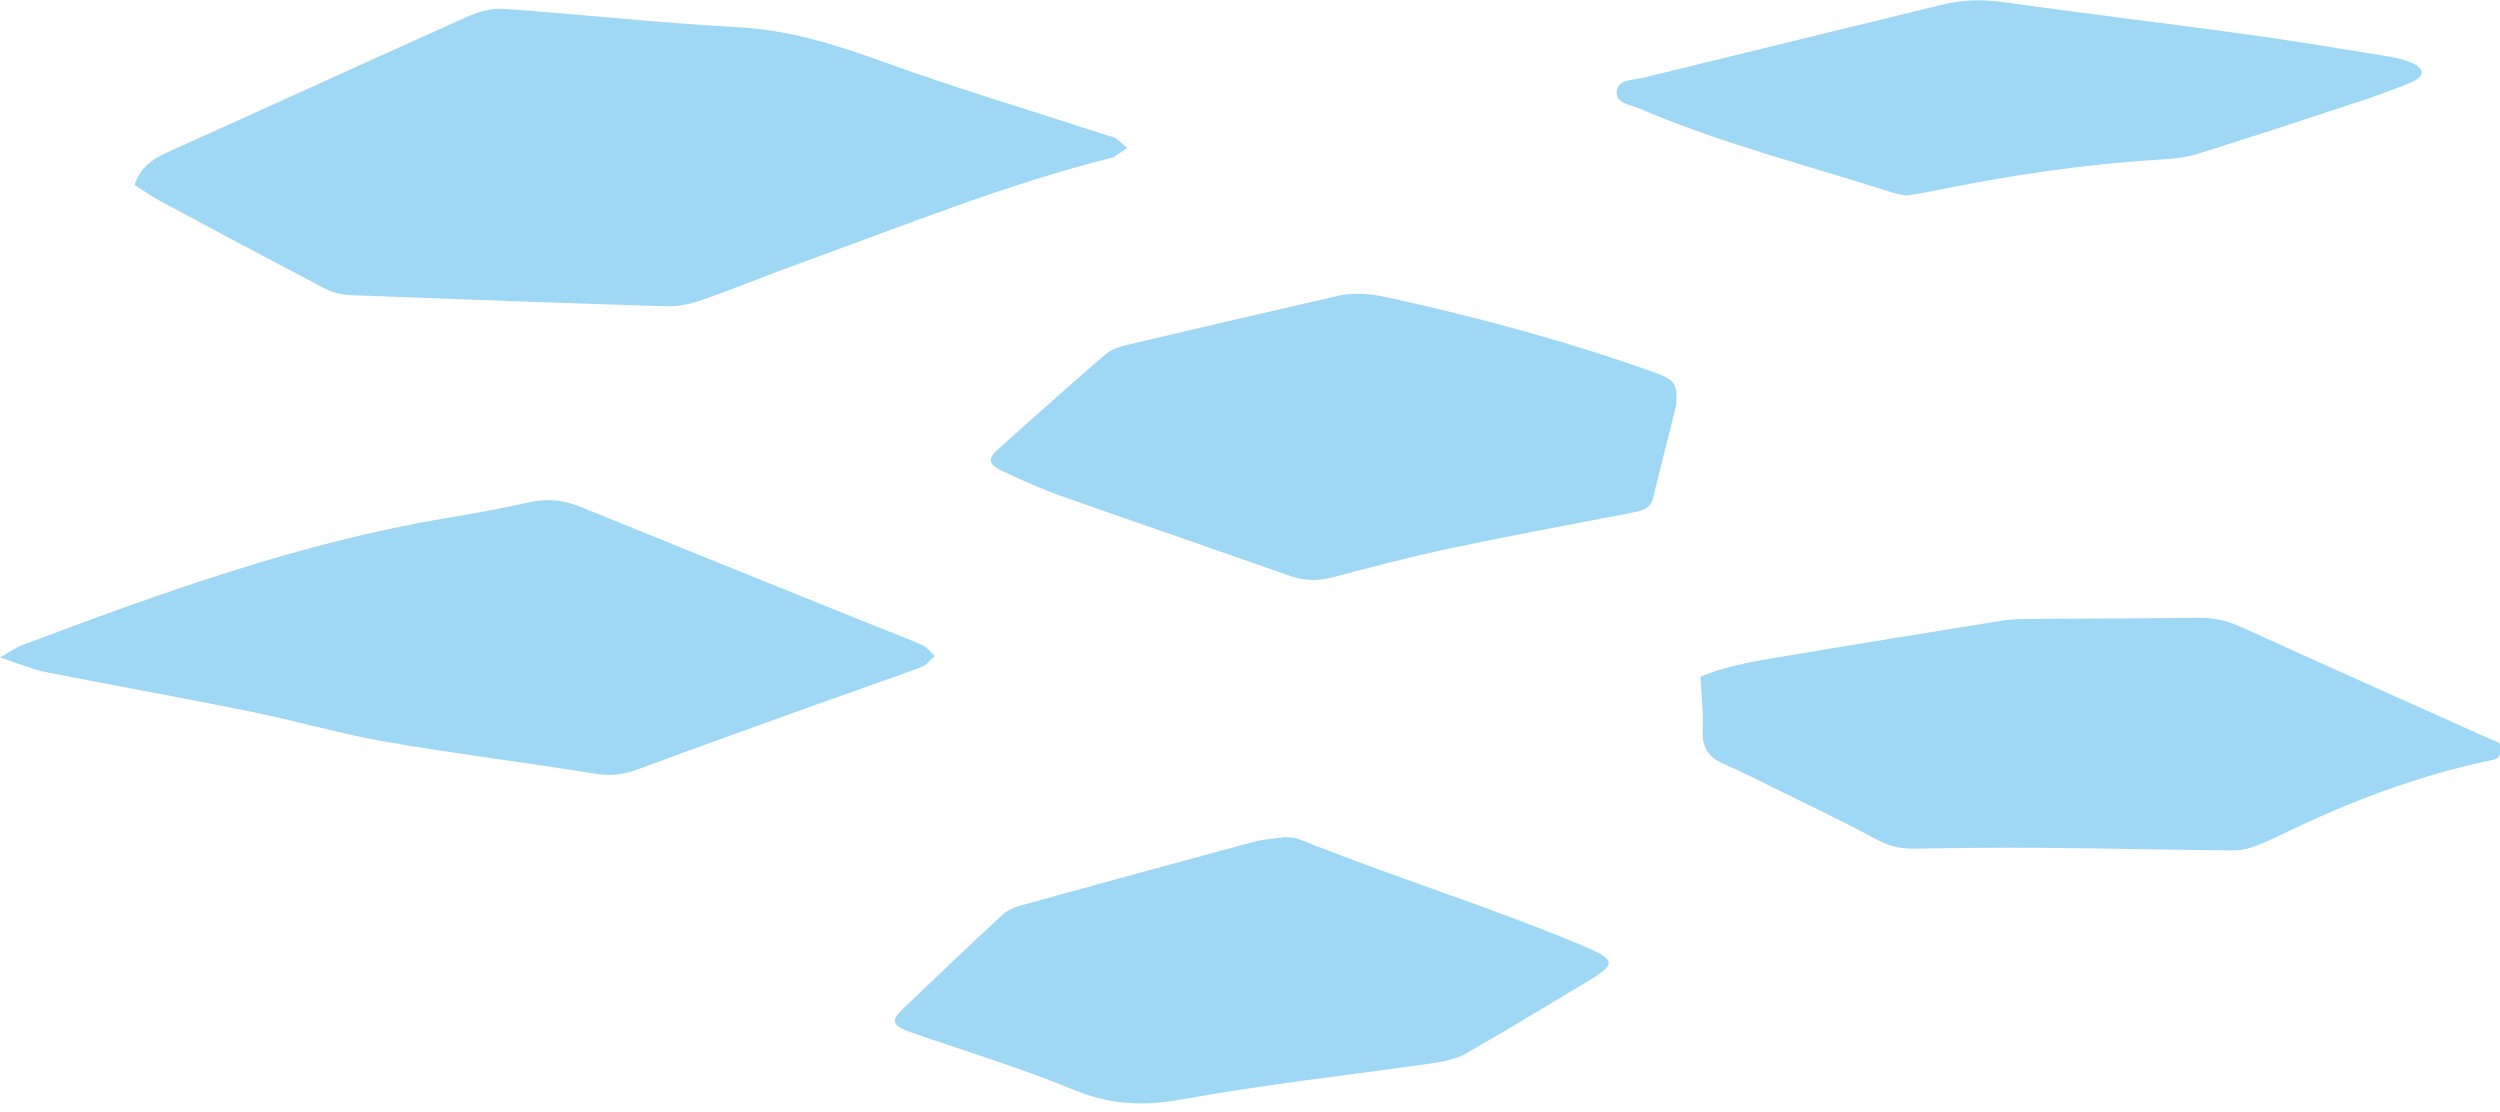
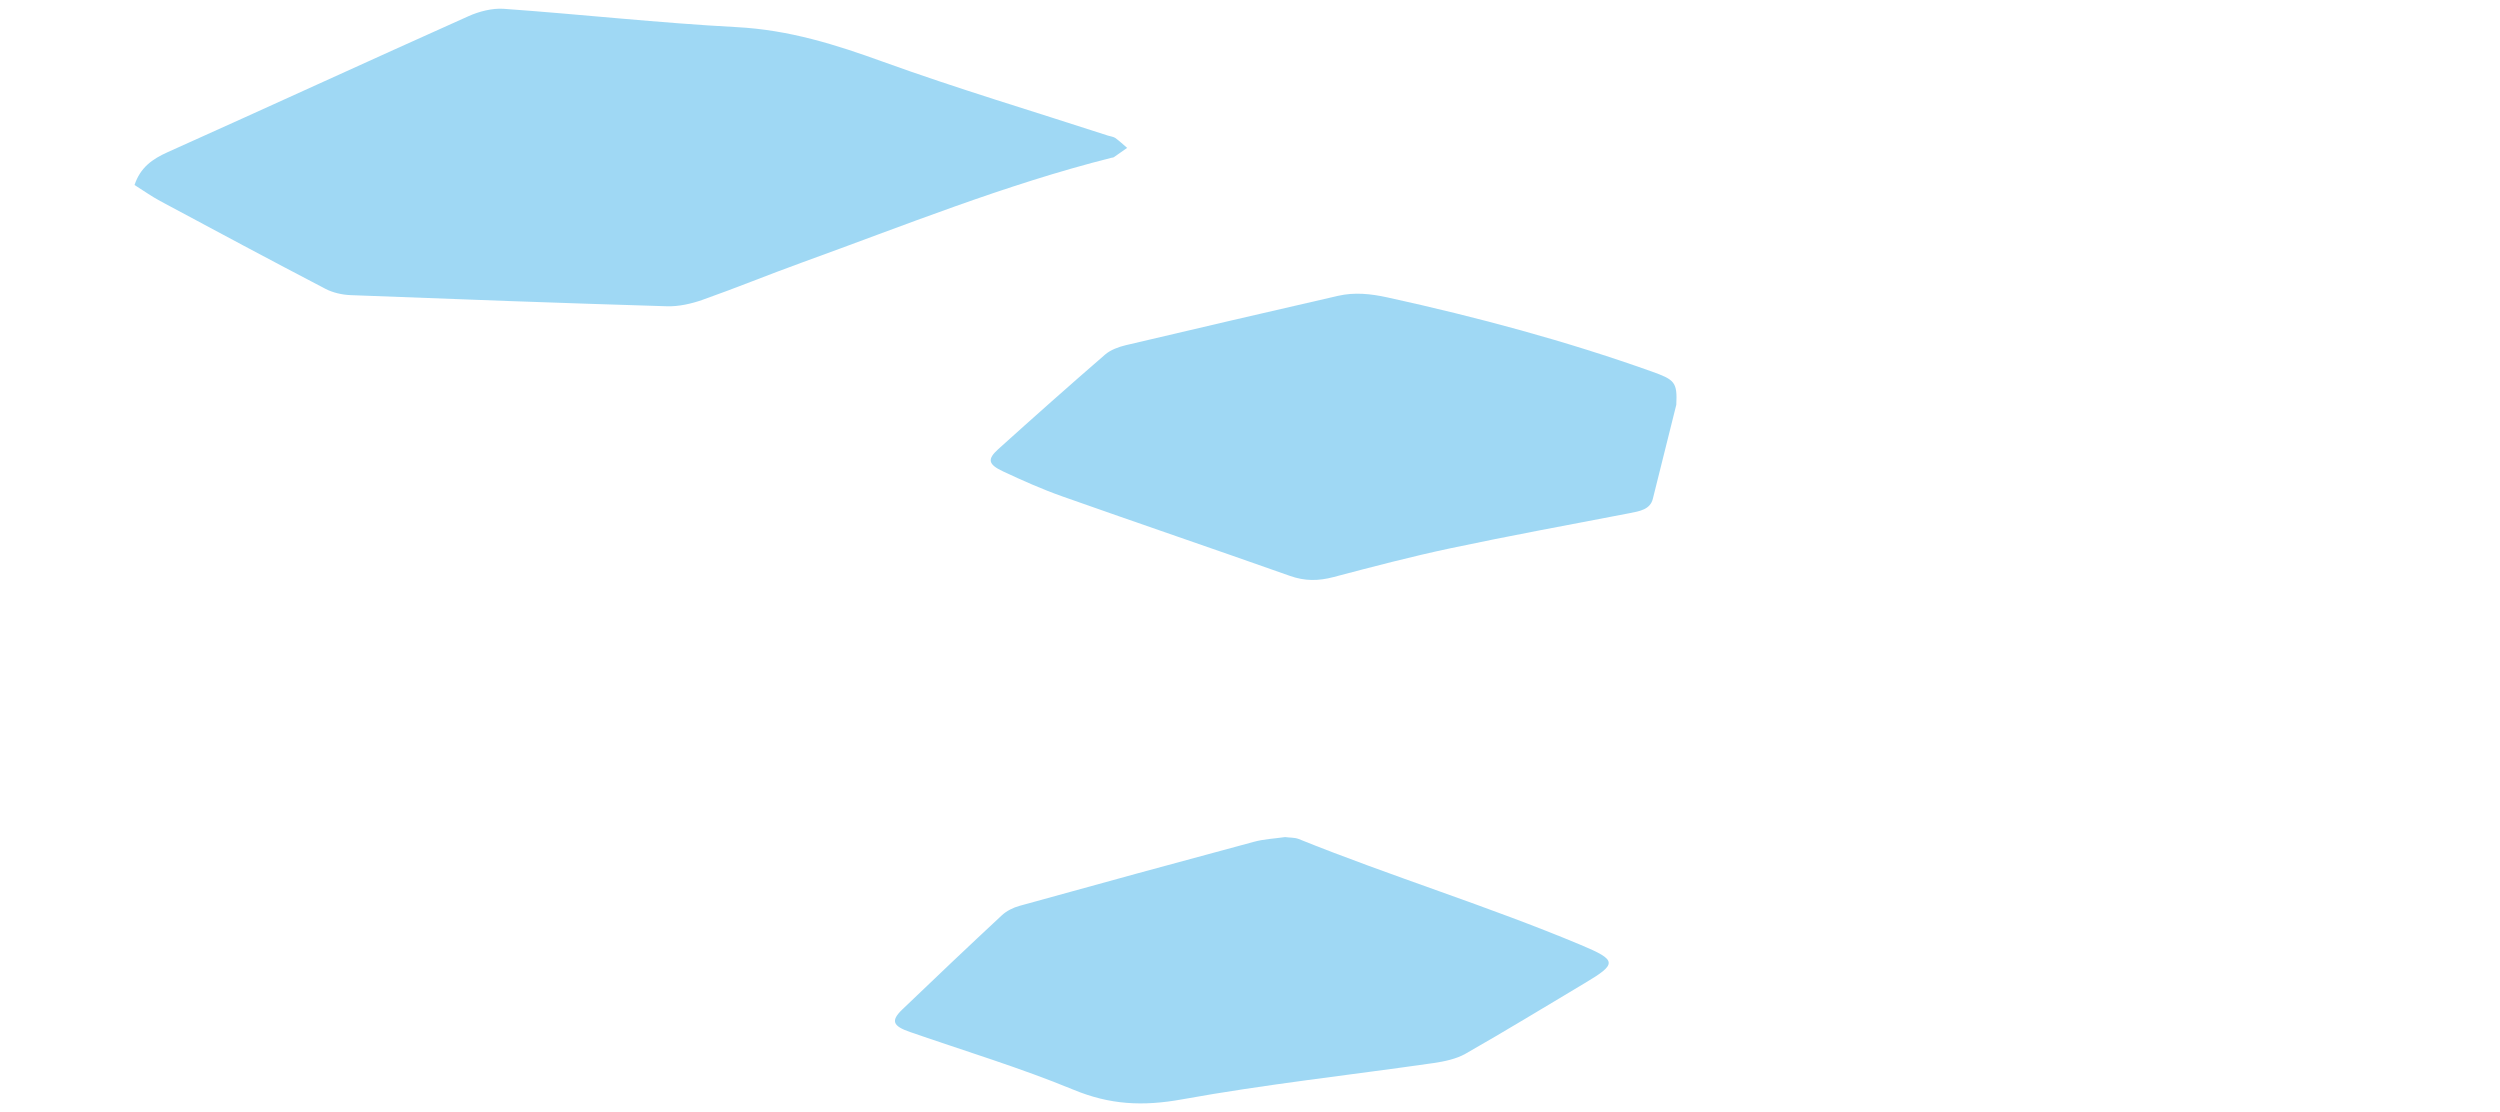
<svg xmlns="http://www.w3.org/2000/svg" width="100%" height="100%" viewBox="0 0 200 89" version="1.1" xml:space="preserve" style="fill-rule:evenodd;clip-rule:evenodd;stroke-linejoin:round;stroke-miterlimit:2;">
  <g transform="matrix(1,0,0,1,-149.994,-229.891)">
    <g transform="matrix(0.518,0,0,0.518,120.533,132.108)">
      <path d="M77.65,217.34C78.55,214.65 80.36,213.35 82.77,212.27C98.29,205.31 113.72,198.21 129.25,191.26C130.85,190.54 132.9,190.01 134.66,190.13C146.67,190.99 158.63,192.32 170.65,192.96C178.78,193.39 185.96,195.67 193.28,198.32C204.67,202.44 216.4,205.94 227.98,209.71C228.36,209.83 228.83,209.88 229.12,210.08C229.78,210.55 230.35,211.1 230.95,211.61C230.27,212.09 229.6,212.57 228.91,213.04C228.81,213.11 228.65,213.11 228.52,213.14C211.97,217.32 196.48,223.62 180.69,229.33C175.55,231.19 170.52,233.26 165.36,235.08C163.66,235.68 161.68,236.13 159.86,236.07C143.57,235.58 127.28,234.98 111,234.35C109.7,234.3 108.25,233.96 107.16,233.39C98.6,228.92 90.09,224.37 81.6,219.81C80.24,219.08 79.01,218.19 77.65,217.34Z" style="fill:rgb(159,216,244);fill-rule:nonzero;" />
    </g>
    <g transform="matrix(0.518,0,0,0.518,120.533,132.108)">
-       <path d="M56.9,290.3C58.51,289.39 59.3,288.79 60.2,288.45C81.69,280.36 103.27,272.52 126.17,268.72C130.37,268.02 134.57,267.26 138.71,266.33C141.5,265.7 144.02,266.02 146.63,267.09C161.77,273.26 176.94,279.36 192.1,285.48C194.5,286.45 196.94,287.33 199.3,288.39C200.06,288.73 200.6,289.5 201.24,290.08C200.58,290.65 200.03,291.47 199.26,291.76C193.96,293.72 188.61,295.55 183.29,297.46C173.98,300.81 164.67,304.14 155.4,307.58C153.24,308.38 151.26,308.67 148.89,308.28C138.15,306.53 127.33,305.22 116.61,303.36C109.52,302.13 102.59,300.09 95.54,298.66C85,296.52 74.41,294.64 63.86,292.55C61.78,292.14 59.79,291.26 56.89,290.32L56.9,290.3Z" style="fill:rgb(159,216,244);fill-rule:nonzero;" />
-     </g>
+       </g>
    <g transform="matrix(0.518,0,0,0.518,120.533,132.108)">
-       <path d="M319.5,293.28C323.93,291.41 328.93,290.72 333.85,289.89C344.57,288.08 355.32,286.36 366.06,284.63C367.26,284.44 368.5,284.37 369.73,284.36C378.64,284.29 387.55,284.29 396.46,284.18C398.88,284.15 400.95,284.67 403.07,285.64C415.78,291.43 428.56,297.11 441.31,302.84C441.91,303.11 442.83,303.33 442.97,303.74C443.19,304.35 443.14,305.26 442.7,305.73C442.28,306.17 441.24,306.24 440.45,306.42C429.93,308.75 420.12,312.46 410.72,316.95C408.94,317.8 407.18,318.68 405.32,319.39C404.24,319.8 402.98,320.12 401.81,320.11C391.95,320.02 382.09,319.79 372.23,319.71C365.65,319.66 359.07,319.73 352.49,319.84C350.2,319.88 348.37,319.35 346.42,318.28C341.28,315.49 335.92,312.97 330.64,310.37C328.17,309.15 325.73,307.89 323.18,306.8C320.49,305.66 319.72,303.93 319.84,301.54C319.97,298.97 319.65,296.38 319.5,293.29L319.5,293.28Z" style="fill:rgb(159,216,244);fill-rule:nonzero;" />
-     </g>
+       </g>
    <g transform="matrix(0.518,0,0,0.518,120.533,132.108)">
      <path d="M315.75,251.33C314.73,255.41 313.43,260.6 312.14,265.8C311.73,267.47 310.11,267.72 308.47,268.04C299.28,269.81 290.05,271.5 280.91,273.44C274.82,274.73 268.82,276.31 262.83,277.89C260.48,278.51 258.4,278.53 256.09,277.71C244.39,273.57 232.63,269.57 220.93,265.43C217.79,264.32 214.77,262.97 211.8,261.58C209.47,260.49 209.32,259.7 211.03,258.15C216.49,253.23 221.99,248.34 227.57,243.51C228.37,242.82 229.61,242.35 230.75,242.08C241.66,239.5 252.59,236.97 263.52,234.46C266.09,233.87 268.57,234.14 271.18,234.71C285.09,237.76 298.73,241.43 311.95,246.14C315.53,247.42 315.94,247.78 315.76,251.33L315.75,251.33Z" style="fill:rgb(159,216,244);fill-rule:nonzero;" />
    </g>
    <g transform="matrix(0.518,0,0,0.518,120.533,132.108)">
      <path d="M255.34,318.05C256.1,318.15 256.84,318.11 257.43,318.34C271.77,324.13 286.76,328.73 301,334.7C306.68,337.08 306.66,337.61 301.55,340.65C295.44,344.29 289.39,347.99 283.19,351.52C281.8,352.31 279.97,352.7 278.27,352.95C265.33,354.81 252.28,356.23 239.46,358.55C233.35,359.66 228.28,359.39 222.67,357.07C214.49,353.69 205.85,351.08 197.41,348.15C194.75,347.23 194.41,346.42 196.23,344.67C201.32,339.79 206.44,334.93 211.62,330.11C212.31,329.47 213.34,328.94 214.33,328.67C226.39,325.33 238.46,322.02 250.56,318.77C252.1,318.35 253.78,318.28 255.34,318.05Z" style="fill:rgb(159,216,244);fill-rule:nonzero;" />
    </g>
    <g transform="matrix(0.518,0,0,0.518,120.533,132.108)">
-       <path d="M351.29,218.98C350.63,218.84 349.81,218.73 349.05,218.49C336.05,214.31 322.66,210.94 310.24,205.59C308.75,204.95 306.37,204.75 306.55,202.89C306.73,201 309.13,201.16 310.72,200.76C326.06,196.98 341.42,193.28 356.76,189.51C359.97,188.72 363.1,188.64 366.45,189.12C378.85,190.88 391.31,192.35 403.72,194.06C411.01,195.06 418.25,196.28 425.5,197.45C426.83,197.66 428.19,197.98 429.38,198.49C431.37,199.33 431.36,200.61 429.34,201.45C426.9,202.47 424.4,203.4 421.86,204.24C413.35,207.05 404.84,209.86 396.26,212.54C394.38,213.13 392.27,213.32 390.24,213.44C378.18,214.15 366.37,216.01 354.66,218.41C353.6,218.63 352.52,218.77 351.28,218.97L351.29,218.98Z" style="fill:rgb(159,216,244);fill-rule:nonzero;" />
-     </g>
+       </g>
  </g>
</svg>